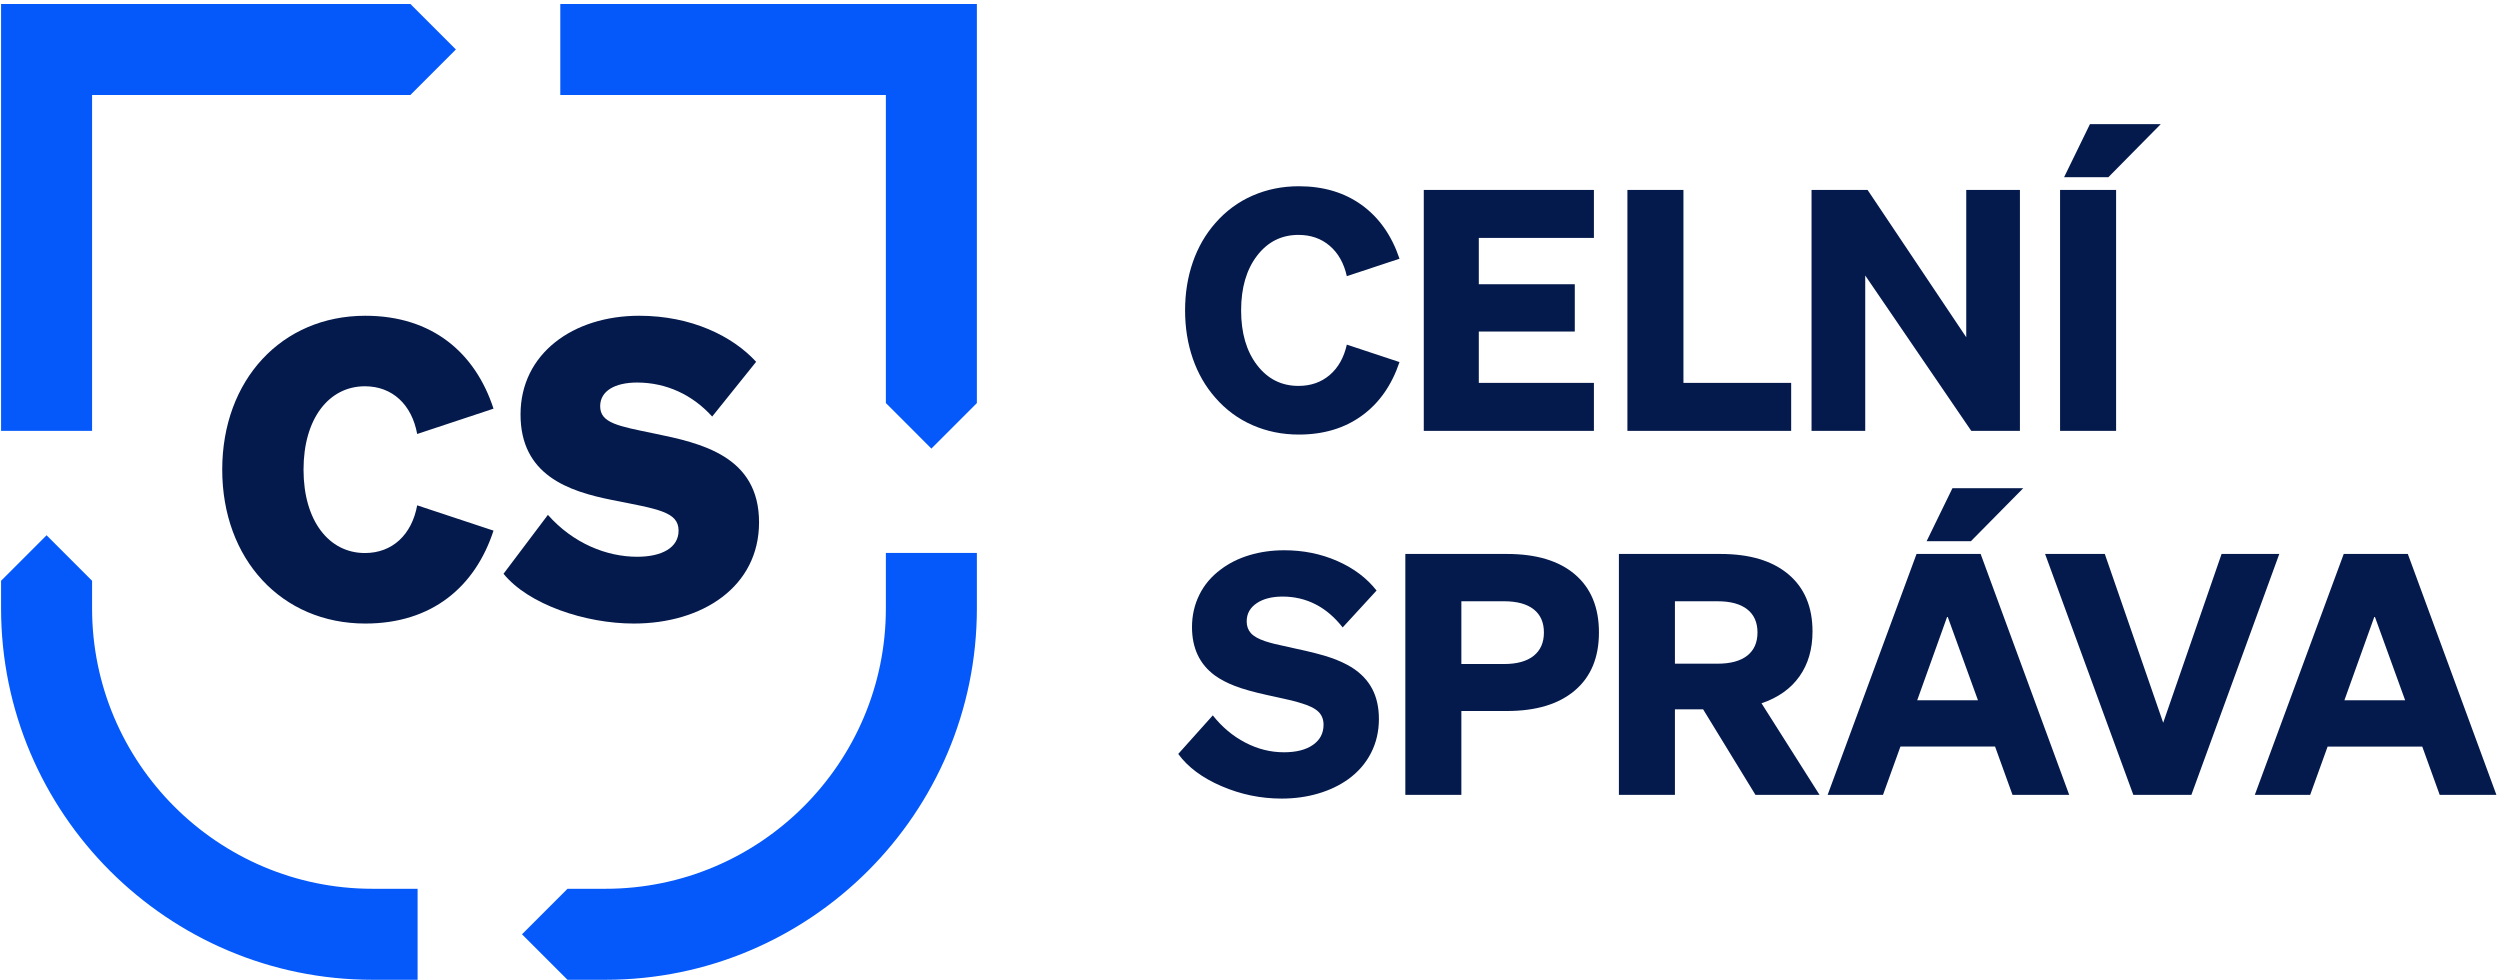
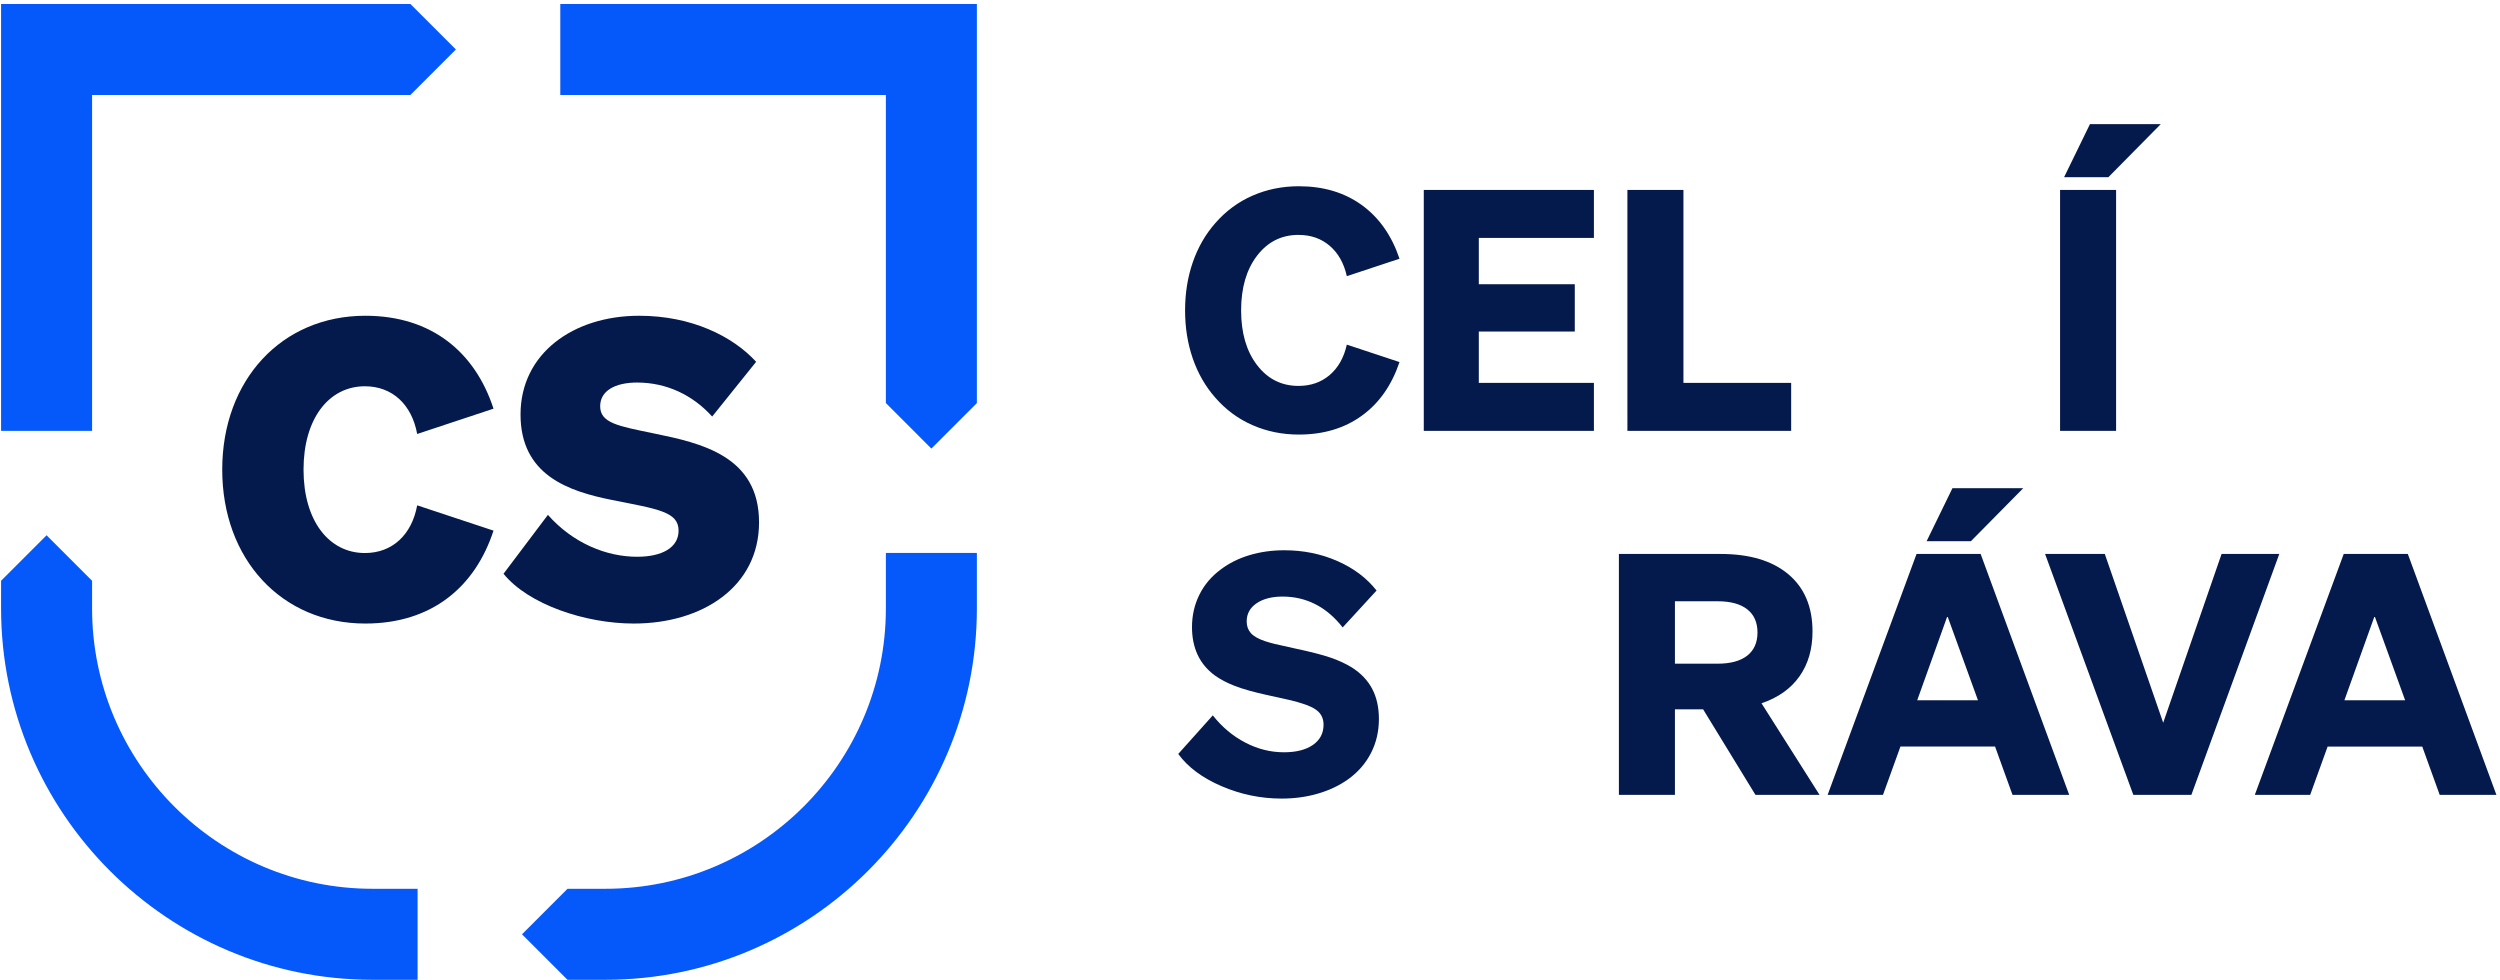
<svg xmlns="http://www.w3.org/2000/svg" width="477" height="187" viewBox="0 0 477 187" fill="none">
  <path d="M239.847 48.788C237.819 51.435 236.805 54.913 236.805 59.224C236.805 63.536 237.819 67.015 239.847 69.66C241.875 72.307 244.511 73.631 247.753 73.631C250.101 73.631 252.087 72.936 253.708 71.549C255.331 70.163 256.419 68.231 256.973 65.755L267.025 69.084C265.532 73.524 263.131 76.939 259.823 79.328C256.515 81.719 252.513 82.915 247.817 82.915C244.66 82.915 241.715 82.316 238.983 81.121C236.251 79.927 233.881 78.176 231.876 75.871C229.997 73.737 228.567 71.251 227.585 68.412C226.604 65.573 226.113 62.511 226.113 59.224C226.113 55.937 226.604 52.875 227.585 50.036C228.567 47.199 229.997 44.712 231.876 42.577C233.881 40.272 236.251 38.523 238.983 37.328C241.715 36.132 244.66 35.535 247.817 35.535C252.513 35.535 256.515 36.729 259.823 39.12C263.131 41.511 265.532 44.925 267.025 49.364L256.973 52.693C256.419 50.217 255.331 48.287 253.708 46.899C252.087 45.512 250.101 44.819 247.753 44.819C244.511 44.819 241.875 46.141 239.847 48.788Z" fill="#051A4C" />
  <path d="M271.657 36.239H304.118V45.395H282.157V54.231H300.469V63.258H282.157V73.053H304.118V82.21H271.657V36.239Z" fill="#051A4C" />
  <path d="M310.509 82.21V36.239H321.201V73.054H341.755V82.21H310.509Z" fill="#051A4C" />
-   <path d="M385.402 36.239V82.21H376.118L355.886 52.566V82.21H345.642V36.239H356.334L375.158 64.347V36.239H385.402Z" fill="#051A4C" />
  <path d="M393.829 33.806L398.759 23.69H412.269L402.28 33.806H393.829ZM403.753 82.21H393.061V36.239H403.753V82.21Z" fill="#051A4C" />
  <path d="M233.068 150C229.397 148.42 226.644 146.372 224.808 143.854L231.402 136.491C233.153 138.711 235.212 140.439 237.581 141.676C239.95 142.915 242.416 143.534 244.977 143.534C247.324 143.534 249.17 143.064 250.514 142.126C251.86 141.186 252.532 139.906 252.532 138.283C252.532 137.259 252.201 136.427 251.538 135.787C250.877 135.146 249.736 134.591 248.113 134.122C247.773 133.994 247.057 133.802 245.969 133.546C244.88 133.29 243.44 132.97 241.646 132.586C239.129 132.03 237.122 131.464 235.629 130.888C234.134 130.312 232.854 129.64 231.786 128.872C230.336 127.804 229.248 126.503 228.522 124.966C227.796 123.43 227.433 121.658 227.433 119.652C227.433 117.432 227.902 115.372 228.841 113.474C229.781 111.574 231.146 109.963 232.94 108.639C234.518 107.444 236.344 106.538 238.414 105.918C240.484 105.299 242.693 104.99 245.041 104.99C248.669 104.99 252.041 105.672 255.157 107.039C258.273 108.404 260.769 110.283 262.648 112.674L256.181 119.716C254.645 117.752 252.916 116.28 250.994 115.298C249.074 114.316 246.982 113.826 244.72 113.826C242.672 113.826 241.017 114.252 239.758 115.106C238.498 115.96 237.869 117.112 237.869 118.563C237.869 119.46 238.136 120.207 238.67 120.804C239.204 121.402 240.11 121.914 241.39 122.342C241.904 122.512 242.501 122.683 243.184 122.854C243.866 123.024 245.104 123.302 246.897 123.686C250.098 124.368 252.457 124.976 253.972 125.51C255.488 126.044 256.8 126.652 257.909 127.335C259.66 128.444 260.961 129.811 261.816 131.432C262.669 133.055 263.096 134.975 263.096 137.195C263.096 139.543 262.594 141.698 261.592 143.662C260.588 145.626 259.148 147.29 257.269 148.656C255.605 149.851 253.684 150.768 251.508 151.408C249.33 152.05 247.004 152.37 244.528 152.37C240.558 152.37 236.738 151.58 233.068 150Z" fill="#051A4C" />
-   <path d="M278.829 126.695H286.961C289.435 126.695 291.325 126.172 292.626 125.127C293.929 124.08 294.579 122.597 294.579 120.676C294.579 118.756 293.929 117.283 292.626 116.259C291.325 115.235 289.435 114.721 286.961 114.721H278.829V126.695ZM278.829 135.659V151.665H268.137V105.695H287.537C293.129 105.695 297.45 106.996 300.502 109.6C303.554 112.204 305.079 115.896 305.079 120.676C305.079 125.457 303.542 129.149 300.47 131.752C297.397 134.356 293.085 135.659 287.537 135.659H278.829Z" fill="#051A4C" />
  <path d="M319.577 126.631H327.709C330.184 126.631 332.073 126.119 333.374 125.095C334.677 124.07 335.328 122.598 335.328 120.676C335.328 118.756 334.677 117.283 333.374 116.259C332.073 115.235 330.184 114.722 327.709 114.722H319.577V126.631ZM319.577 135.339V151.666H308.885V105.695H328.285C333.833 105.695 338.145 106.986 341.218 109.568C344.292 112.151 345.828 115.79 345.828 120.484C345.828 123.856 344.996 126.716 343.33 129.064C341.666 131.411 339.254 133.119 336.096 134.186L347.173 151.666H334.944L324.954 135.339H319.577Z" fill="#051A4C" />
  <path d="M367.598 103.261L372.527 93.145H386.038L376.048 103.261H367.598ZM371.567 117.539L365.804 133.609H377.394L371.567 117.539ZM365.676 105.695H377.906L394.808 151.665H383.988L380.659 142.445H362.603L359.274 151.665H348.71L365.676 105.695Z" fill="#051A4C" />
  <path d="M418.115 151.665H407.039L390.2 105.694H401.596L412.738 137.9L423.878 105.694H434.89L418.115 151.665Z" fill="#051A4C" />
  <path d="M453.075 117.539L447.312 133.61H458.901L453.075 117.539ZM447.184 105.694H459.413L476.316 151.665H465.496L462.167 142.446H444.111L440.781 151.665H430.217L447.184 105.694Z" fill="#051A4C" />
  <path d="M69.627 105.518C74.851 105.518 78.571 102.036 79.599 96.417L94.163 101.244C90.681 111.929 82.449 118.973 69.706 118.973C53.718 118.973 42.401 106.705 42.401 89.609C42.401 72.514 53.718 60.246 69.706 60.246C82.449 60.246 90.681 67.29 94.163 77.974L79.599 82.804C78.571 77.184 74.851 73.701 69.627 73.701C62.742 73.701 57.914 79.874 57.914 89.609C57.914 99.345 62.742 105.518 69.627 105.518Z" fill="#051A4C" />
  <path d="M104.541 98.237C109.369 103.698 115.779 106.23 121.558 106.23C126.306 106.23 129.473 104.49 129.473 101.245C129.473 97.603 125.435 97.129 116.73 95.387C108.419 93.725 99.317 90.638 99.317 79.083C99.317 67.449 109.369 60.246 121.953 60.246C131.926 60.246 139.762 64.125 144.273 69.031L135.883 79.479C132.163 75.363 127.177 72.989 121.558 72.989C117.363 72.989 114.513 74.571 114.513 77.501C114.513 80.745 117.995 81.299 124.882 82.723C133.746 84.545 144.827 86.998 144.827 99.662C144.827 111.929 134.063 118.973 120.925 118.973C111.665 118.973 100.821 115.333 96.071 109.475L104.541 98.237Z" fill="#051A4C" />
  <path d="M106.904 18.123H169.024V76.906L177.706 85.589L186.388 76.906V0.76H106.904V18.123Z" fill="#0559FA" />
  <path d="M17.569 82.21V18.123H78.304L86.985 9.442L78.302 0.76H0.205V82.21H17.569Z" fill="#0559FA" />
  <path d="M79.678 169.579H71.069C41.569 169.579 17.569 145.578 17.569 116.078V110.809L8.887 102.127L0.205 110.809V116.078C0.205 155.154 31.994 186.943 71.069 186.943H79.678V169.579Z" fill="#0559FA" />
  <path d="M169.024 105.506V116.078C169.024 145.578 145.022 169.579 115.522 169.579H108.28L99.597 178.262L108.278 186.943H115.522C154.598 186.943 186.388 155.153 186.388 116.078V105.506H169.024Z" fill="#0559FA" />
</svg>